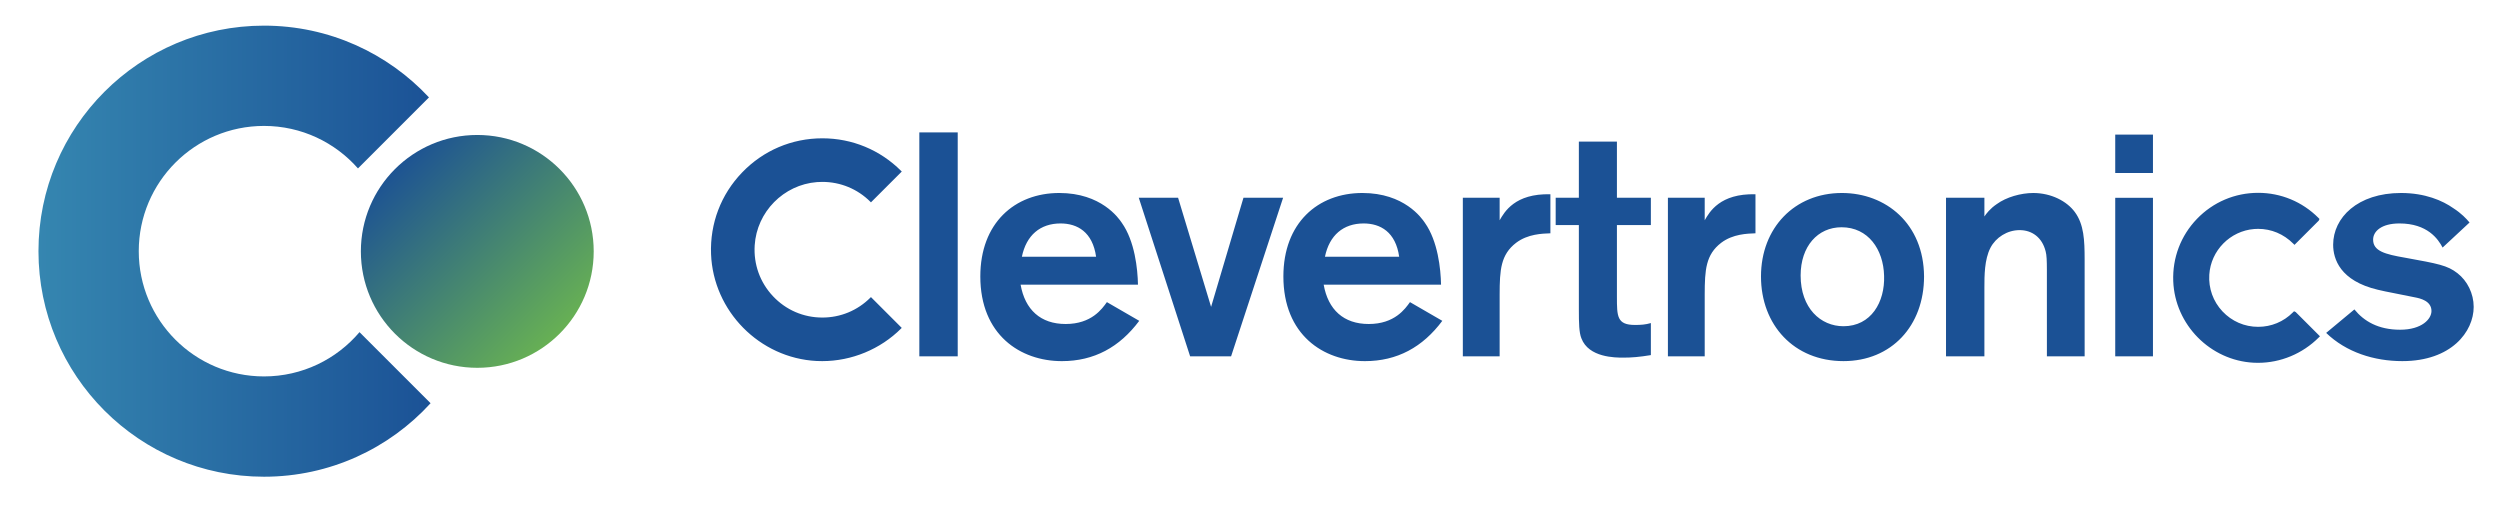
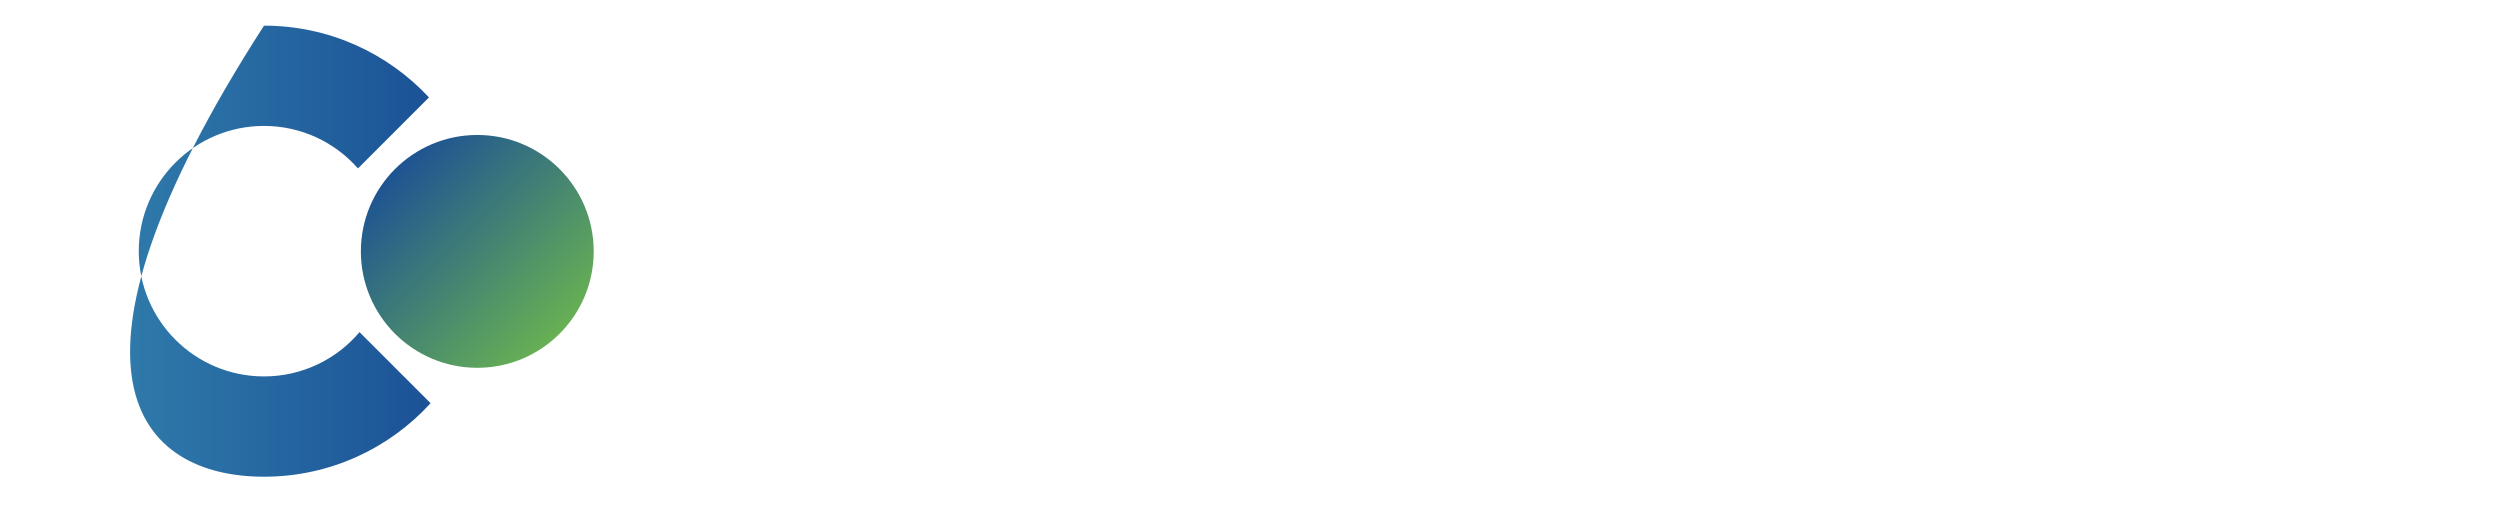
<svg xmlns="http://www.w3.org/2000/svg" width="195" height="40" viewBox="0 0 195 40">
  <defs>
    <linearGradient id="a" x1="14.344%" x2="85.055%" y1="14.343%" y2="85.054%">
      <stop offset="0%" stop-color="#1D5393" />
      <stop offset="100%" stop-color="#67B054" />
    </linearGradient>
    <linearGradient id="b" x1="0%" x2="100%" y1="50%" y2="50%">
      <stop offset="0%" stop-color="#3586B0" />
      <stop offset="100%" stop-color="#1B5296" />
    </linearGradient>
  </defs>
  <g fill="none" fill-rule="evenodd">
    <path fill="url(#a)" d="M46.309,19.608 C46.309,24.623 42.244,28.689 37.229,28.689 C32.214,28.689 28.148,24.623 28.148,19.608 C28.148,14.593 32.214,10.528 37.229,10.528 C42.244,10.528 46.309,14.593 46.309,19.608" />
-     <path fill="url(#b)" d="M28.042,25.908 C26.25,28.02 23.578,29.361 20.592,29.361 C15.197,29.361 10.823,24.987 10.823,19.592 C10.823,14.196 15.197,9.822 20.592,9.822 C23.512,9.822 26.132,11.105 27.922,13.137 L33.46,7.598 C30.249,4.154 25.673,2 20.592,2 C10.876,2 3,9.876 3,19.592 C3,29.308 10.876,37.184 20.592,37.184 C25.738,37.184 30.368,34.974 33.585,31.451 L28.042,25.908" />
-     <path fill="#1B5195" d="M176.138,15.041 C177.908,15.041 179.573,15.733 180.826,16.983 L180.826,16.983 L180.92,17.08 L180.862,17.21 L178.97,19.099 L178.876,19.005 C178.119,18.249 177.158,17.851 176.135,17.851 C176.033,17.851 175.93,17.855 175.828,17.863 C173.951,18.012 172.444,19.541 172.325,21.422 C172.258,22.491 172.622,23.509 173.351,24.286 C174.083,25.064 175.071,25.493 176.138,25.493 C177.16,25.493 178.119,25.095 178.84,24.372 L178.84,24.372 L178.934,24.278 L179.064,24.339 L180.956,26.231 L180.862,26.325 C179.592,27.594 177.881,28.3 176.129,28.3 C176.016,28.3 175.905,28.298 175.79,28.292 C172.4,28.12 169.643,25.326 169.513,21.932 C169.445,20.109 170.1,18.385 171.361,17.073 C172.622,15.764 174.319,15.041 176.138,15.041 Z M187.28,15.053 C189.161,15.053 190.523,15.648 191.363,16.241 C191.981,16.637 192.377,17.058 192.624,17.355 L190.523,19.31 C190.175,18.642 189.335,17.429 187.156,17.429 C185.746,17.429 185.103,18.047 185.103,18.692 C185.103,19.582 186.019,19.829 187.603,20.102 C190.175,20.571 190.894,20.694 191.685,21.312 C192.452,21.907 192.947,22.896 192.947,23.936 C192.947,25.867 191.214,28.167 187.378,28.167 C185.177,28.167 183,27.474 181.441,25.966 L183.643,24.135 C184.385,25.05 185.499,25.718 187.206,25.718 C188.914,25.718 189.655,24.876 189.655,24.258 C189.655,23.466 188.765,23.269 188.369,23.194 C187.948,23.095 185.92,22.724 185.474,22.601 C182.528,21.907 181.986,20.2 181.986,19.088 C181.986,16.982 183.89,15.053 187.28,15.053 Z M64.145,10.788 C66.467,10.788 68.65,11.692 70.29,13.333 L70.338,13.381 L67.933,15.784 L67.887,15.736 C66.888,14.739 65.558,14.188 64.141,14.188 C63.999,14.188 63.859,14.194 63.716,14.204 C61.116,14.41 59.032,16.528 58.866,19.132 C58.772,20.613 59.277,22.021 60.287,23.098 C61.298,24.176 62.668,24.769 64.145,24.769 C65.56,24.769 66.888,24.218 67.887,23.219 L67.933,23.173 L70.336,25.576 L70.29,25.622 C68.672,27.239 66.429,28.167 64.135,28.167 C63.986,28.167 63.839,28.163 63.691,28.157 C59.245,27.929 55.631,24.266 55.462,19.817 C55.372,17.429 56.233,15.168 57.886,13.452 C59.539,11.734 61.761,10.788 64.145,10.788 Z M82.626,15.053 C85.892,15.053 87.252,17.008 87.501,17.379 C88.515,18.814 88.737,20.967 88.762,22.205 L79.607,22.205 C79.953,24.158 81.166,25.272 83.121,25.272 C85.149,25.272 85.965,24.085 86.338,23.565 L88.861,25.025 C87.327,27.078 85.347,28.168 82.823,28.168 C79.582,28.168 76.465,26.115 76.465,21.56 C76.465,17.404 79.138,15.053 82.626,15.053 Z M106.266,15.053 C109.532,15.053 110.891,17.008 111.141,17.379 C112.155,18.814 112.377,20.967 112.402,22.205 L103.247,22.205 C103.593,24.158 104.805,25.272 106.76,25.272 C108.79,25.272 109.605,24.085 109.978,23.565 L112.5,25.025 C110.967,27.078 108.987,28.168 106.462,28.168 C103.221,28.168 100.104,26.115 100.104,21.56 C100.104,17.404 102.778,15.053 106.266,15.053 Z M143.667,15.053 C147.107,15.053 150.051,17.453 150.076,21.562 C150.076,25.421 147.526,28.167 143.791,28.167 C139.93,28.167 137.357,25.347 137.357,21.562 C137.357,17.774 139.98,15.053 143.667,15.053 Z M126.12,11.046 L126.12,15.424 L128.768,15.424 L128.768,17.553 L126.12,17.553 L126.12,23.144 C126.12,24.677 126.12,25.346 127.53,25.346 C127.976,25.346 128.347,25.323 128.768,25.199 L128.768,27.698 C127.875,27.845 127.282,27.895 126.614,27.895 C125.997,27.895 123.918,27.895 123.348,26.387 C123.166,25.929 123.152,25.219 123.151,24.14 L123.151,17.553 L121.343,17.553 L121.343,15.424 L123.151,15.424 L123.151,11.046 L126.12,11.046 Z M91.891,15.425 L94.465,23.937 L96.99,15.425 L100.082,15.425 L96.024,27.796 L92.831,27.796 L88.824,15.425 L91.891,15.425 Z M167.931,15.426 L167.931,27.796 L164.988,27.796 L164.988,15.426 L167.931,15.426 Z M158.594,15.054 C160.004,15.054 161.217,15.697 161.835,16.537 C162.554,17.511 162.599,18.747 162.601,20.224 L162.602,27.796 L159.658,27.796 L159.657,21.018 C159.655,20.356 159.64,19.889 159.56,19.606 C159.288,18.517 158.495,17.949 157.53,17.949 C156.566,17.949 155.673,18.517 155.252,19.334 C154.783,20.25 154.783,21.511 154.783,22.426 L154.783,27.796 L151.789,27.796 L151.789,15.425 L154.783,15.425 L154.783,16.885 C154.932,16.663 155.23,16.267 155.749,15.919 C156.491,15.377 157.628,15.054 158.594,15.054 Z M136.927,15.153 L136.927,18.197 C136.283,18.222 135.168,18.247 134.253,18.938 C133.047,19.862 132.972,21.056 132.967,22.955 L132.967,27.796 L130.097,27.796 L130.097,15.425 L132.967,15.425 L132.967,17.181 C133.338,16.537 134.155,15.079 136.927,15.153 Z M120.931,15.153 L120.931,18.197 C120.288,18.222 119.173,18.247 118.258,18.938 C117.052,19.862 116.976,21.056 116.972,22.955 L116.972,27.796 L114.101,27.796 L114.101,15.425 L116.972,15.425 L116.972,17.181 C117.343,16.537 118.159,15.079 120.931,15.153 Z M74.702,10.329 L74.702,27.796 L71.708,27.796 L71.708,10.329 L74.702,10.329 Z M143.642,17.726 C141.786,17.726 140.449,19.211 140.449,21.486 C140.449,24.036 142.008,25.446 143.791,25.446 C145.944,25.446 147.031,23.564 146.959,21.511 C146.908,19.459 145.72,17.726 143.642,17.726 Z M82.725,17.429 C81.141,17.429 80.053,18.345 79.706,20.027 L85.496,20.027 C85.224,18.097 84.036,17.429 82.725,17.429 Z M106.364,17.429 C104.78,17.429 103.693,18.345 103.345,20.027 L109.136,20.027 C108.863,18.097 107.675,17.429 106.364,17.429 Z M167.931,10.5 L167.931,13.494 L164.988,13.494 L164.988,10.5 L167.931,10.5 Z" />
+     <path fill="url(#b)" d="M28.042,25.908 C26.25,28.02 23.578,29.361 20.592,29.361 C15.197,29.361 10.823,24.987 10.823,19.592 C10.823,14.196 15.197,9.822 20.592,9.822 C23.512,9.822 26.132,11.105 27.922,13.137 L33.46,7.598 C30.249,4.154 25.673,2 20.592,2 C3,29.308 10.876,37.184 20.592,37.184 C25.738,37.184 30.368,34.974 33.585,31.451 L28.042,25.908" />
  </g>
</svg>